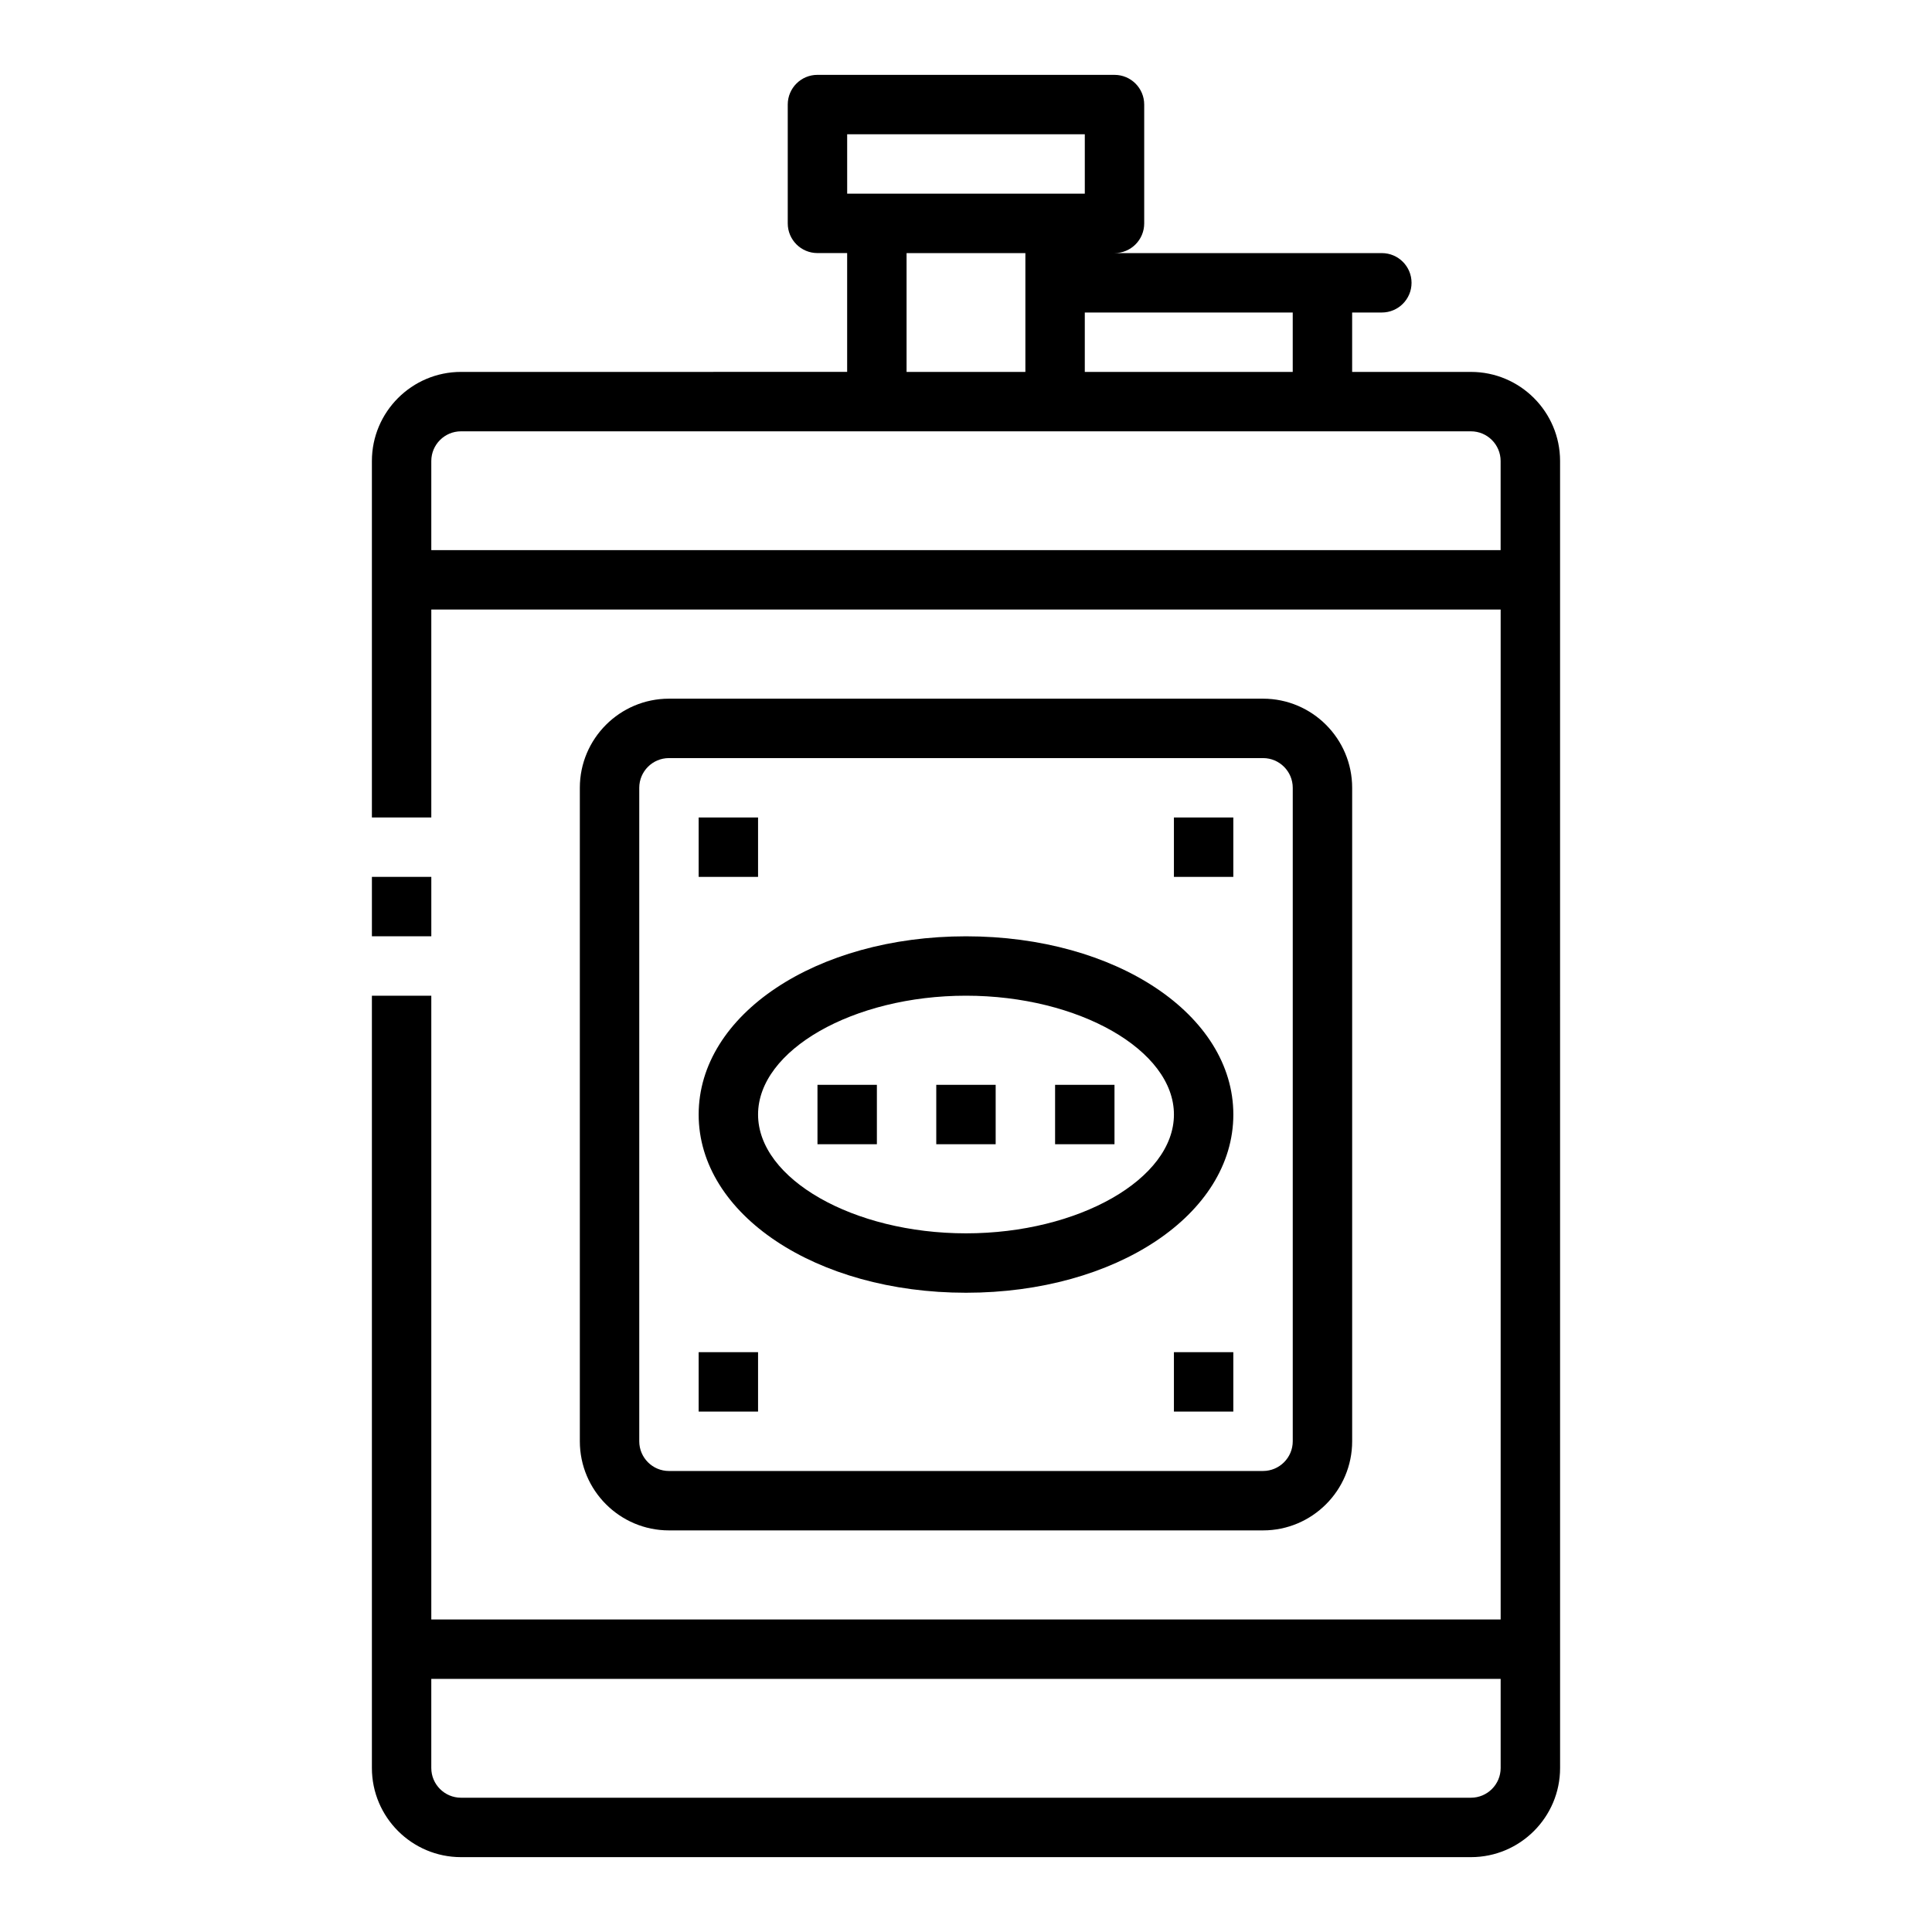
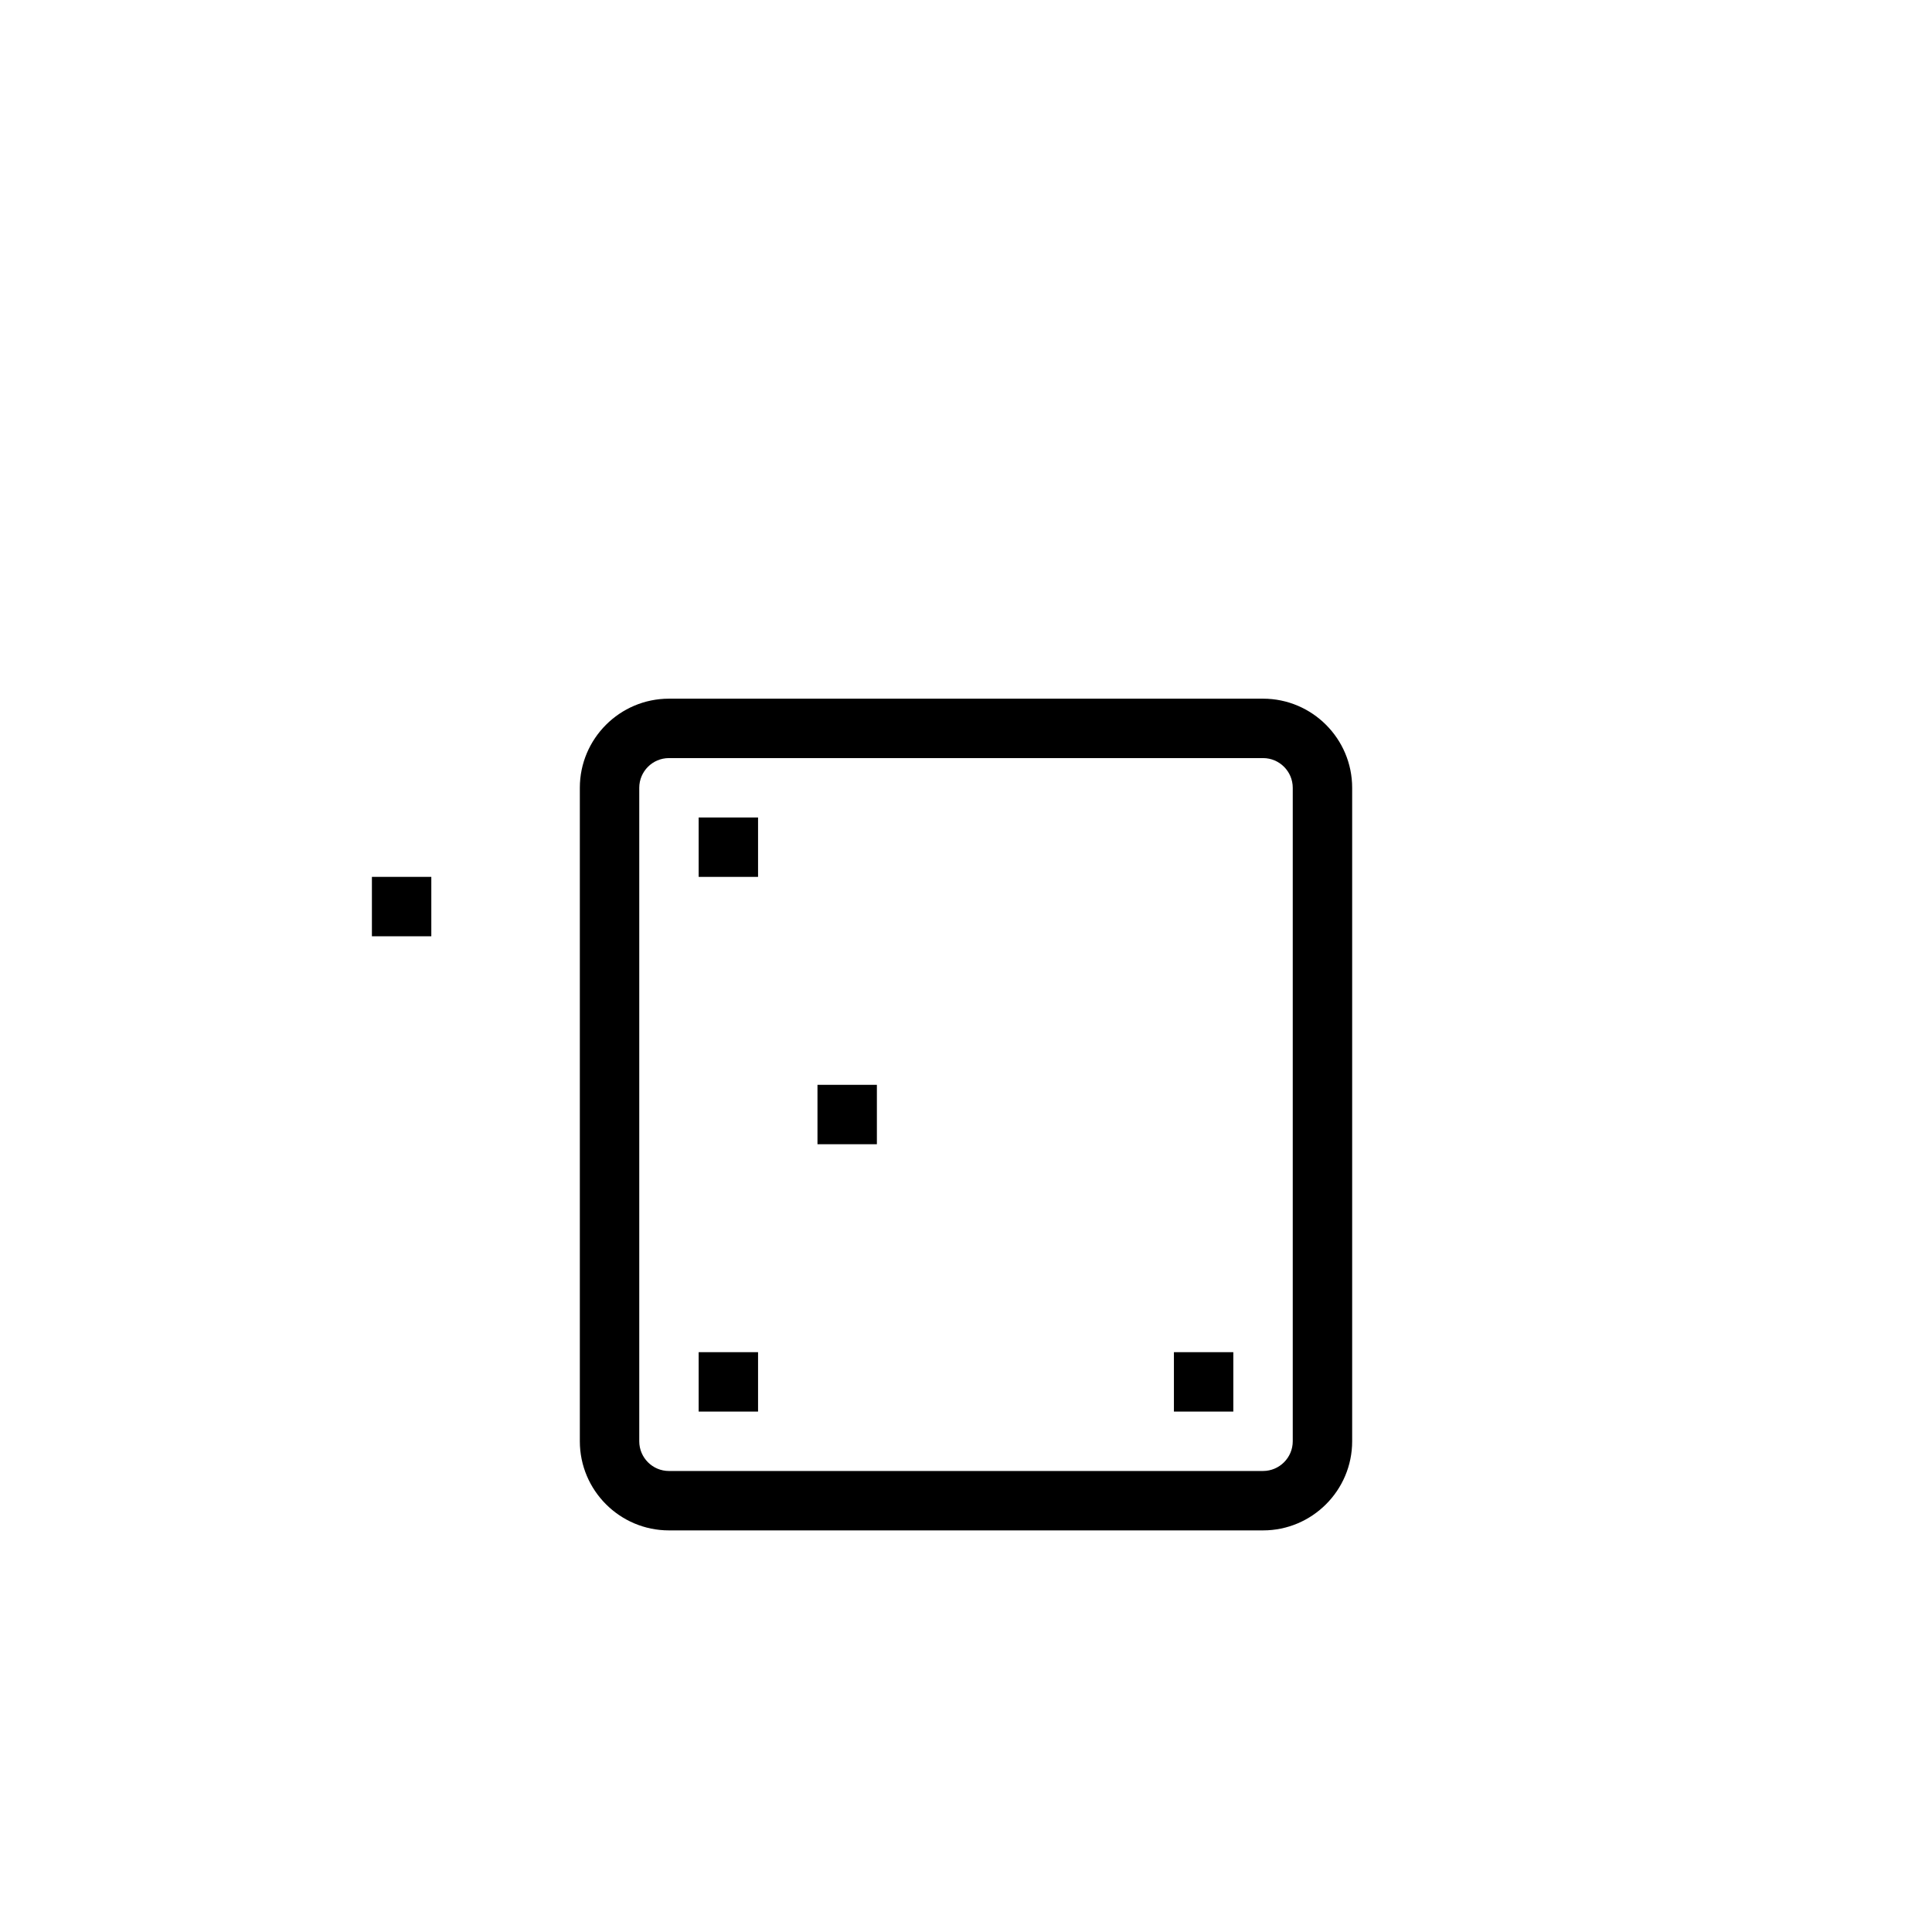
<svg xmlns="http://www.w3.org/2000/svg" fill="#000000" width="800px" height="800px" version="1.1" viewBox="144 144 512 512">
  <g>
-     <path d="m533.82 242.56h-31.488v-15.742h7.871c4.352 0 7.871-3.527 7.871-7.871s-3.519-7.871-7.871-7.871h-70.848c4.352 0 7.871-3.527 7.871-7.871v-31.492c0-4.344-3.519-7.871-7.871-7.871l-78.723-0.004c-4.352 0-7.871 3.527-7.871 7.871v31.488c0 4.344 3.519 7.871 7.871 7.871h7.871v31.488l-102.33 0.004c-13.02 0-23.617 10.598-23.617 23.617v94.465h15.742v-55.105h283.39v267.65h-283.39v-165.31h-15.742v204.67c0 13.02 10.598 23.617 23.617 23.617h267.65c13.02 0 23.617-10.598 23.617-23.617v-31.488l-0.004-283.39v-31.488c0-13.023-10.594-23.617-23.613-23.617zm-47.234-15.746v15.742h-55.105v-15.742zm-118.08-47.23h62.977v15.742h-62.973zm15.742 31.488h31.488v31.488h-31.488zm-125.95 78.719v-23.617c0-4.336 3.527-7.871 7.871-7.871h267.64c4.344 0 7.871 3.535 7.871 7.871v23.617zm283.39 322.75c0 4.336-3.527 7.871-7.871 7.871h-267.65c-4.344 0-7.871-3.535-7.871-7.871v-23.617h283.39z" />
    <path d="m242.56 376.38h15.742v15.742h-15.742z" />
    <path d="m478.72 549.57c13.02 0 23.617-10.598 23.617-23.617v-173.18c0-13.02-10.598-23.617-23.617-23.617h-157.44c-13.02 0-23.617 10.598-23.617 23.617v173.18c0 13.02 10.598 23.617 23.617 23.617zm-165.31-23.617v-173.18c0-4.336 3.527-7.871 7.871-7.871h157.44c4.344 0 7.871 3.535 7.871 7.871v173.18c0 4.336-3.527 7.871-7.871 7.871l-157.44 0.004c-4.344 0-7.871-3.535-7.871-7.875z" />
    <path d="m329.15 360.64h15.742v15.742h-15.742z" />
-     <path d="m392.12 431.49h15.742v15.742h-15.742z" />
-     <path d="m423.61 431.49h15.742v15.742h-15.742z" />
    <path d="m360.64 431.49h15.742v15.742h-15.742z" />
-     <path d="m455.1 360.64h15.742v15.742h-15.742z" />
    <path d="m329.15 502.34h15.742v15.742h-15.742z" />
    <path d="m455.1 502.34h15.742v15.742h-15.742z" />
-     <path d="m400 486.59c39.73 0 70.848-20.75 70.848-47.23s-31.117-47.23-70.848-47.23-70.848 20.75-70.848 47.23c-0.004 26.48 31.117 47.23 70.848 47.23zm0-78.719c29.867 0 55.105 14.422 55.105 31.488s-25.238 31.488-55.105 31.488-55.105-14.422-55.105-31.488 25.238-31.488 55.105-31.488z" />
  </g>
</svg>